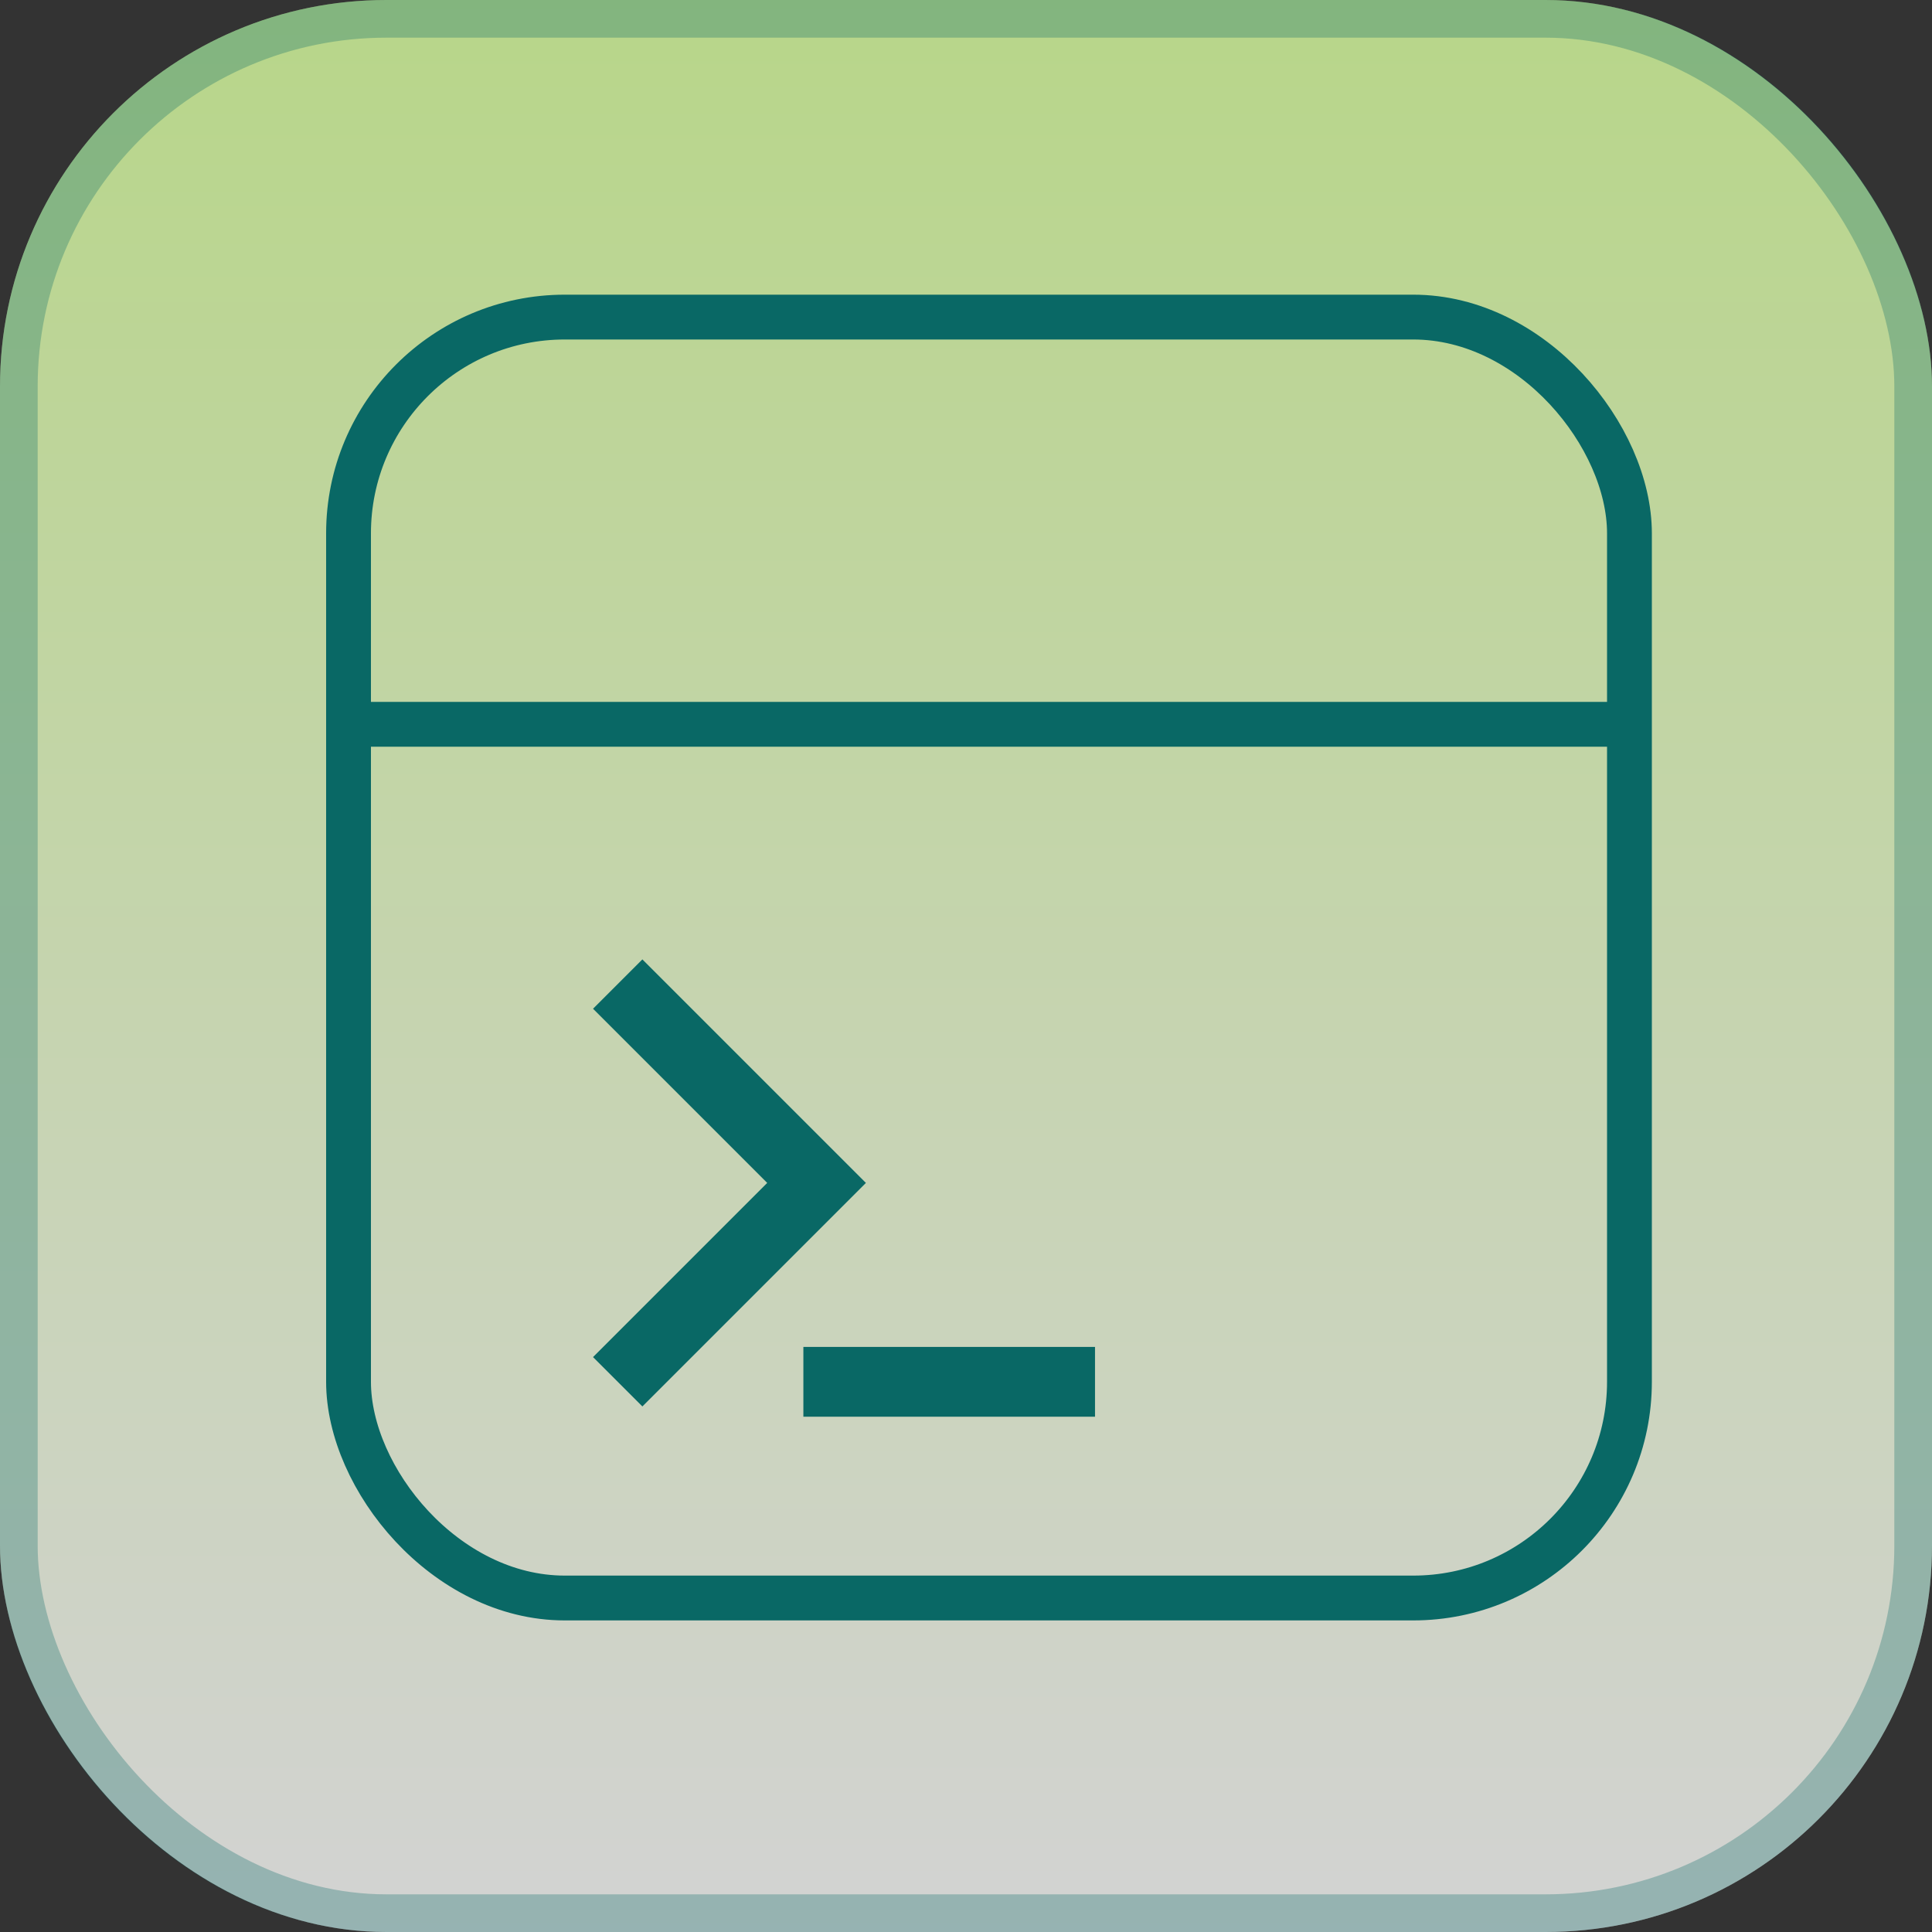
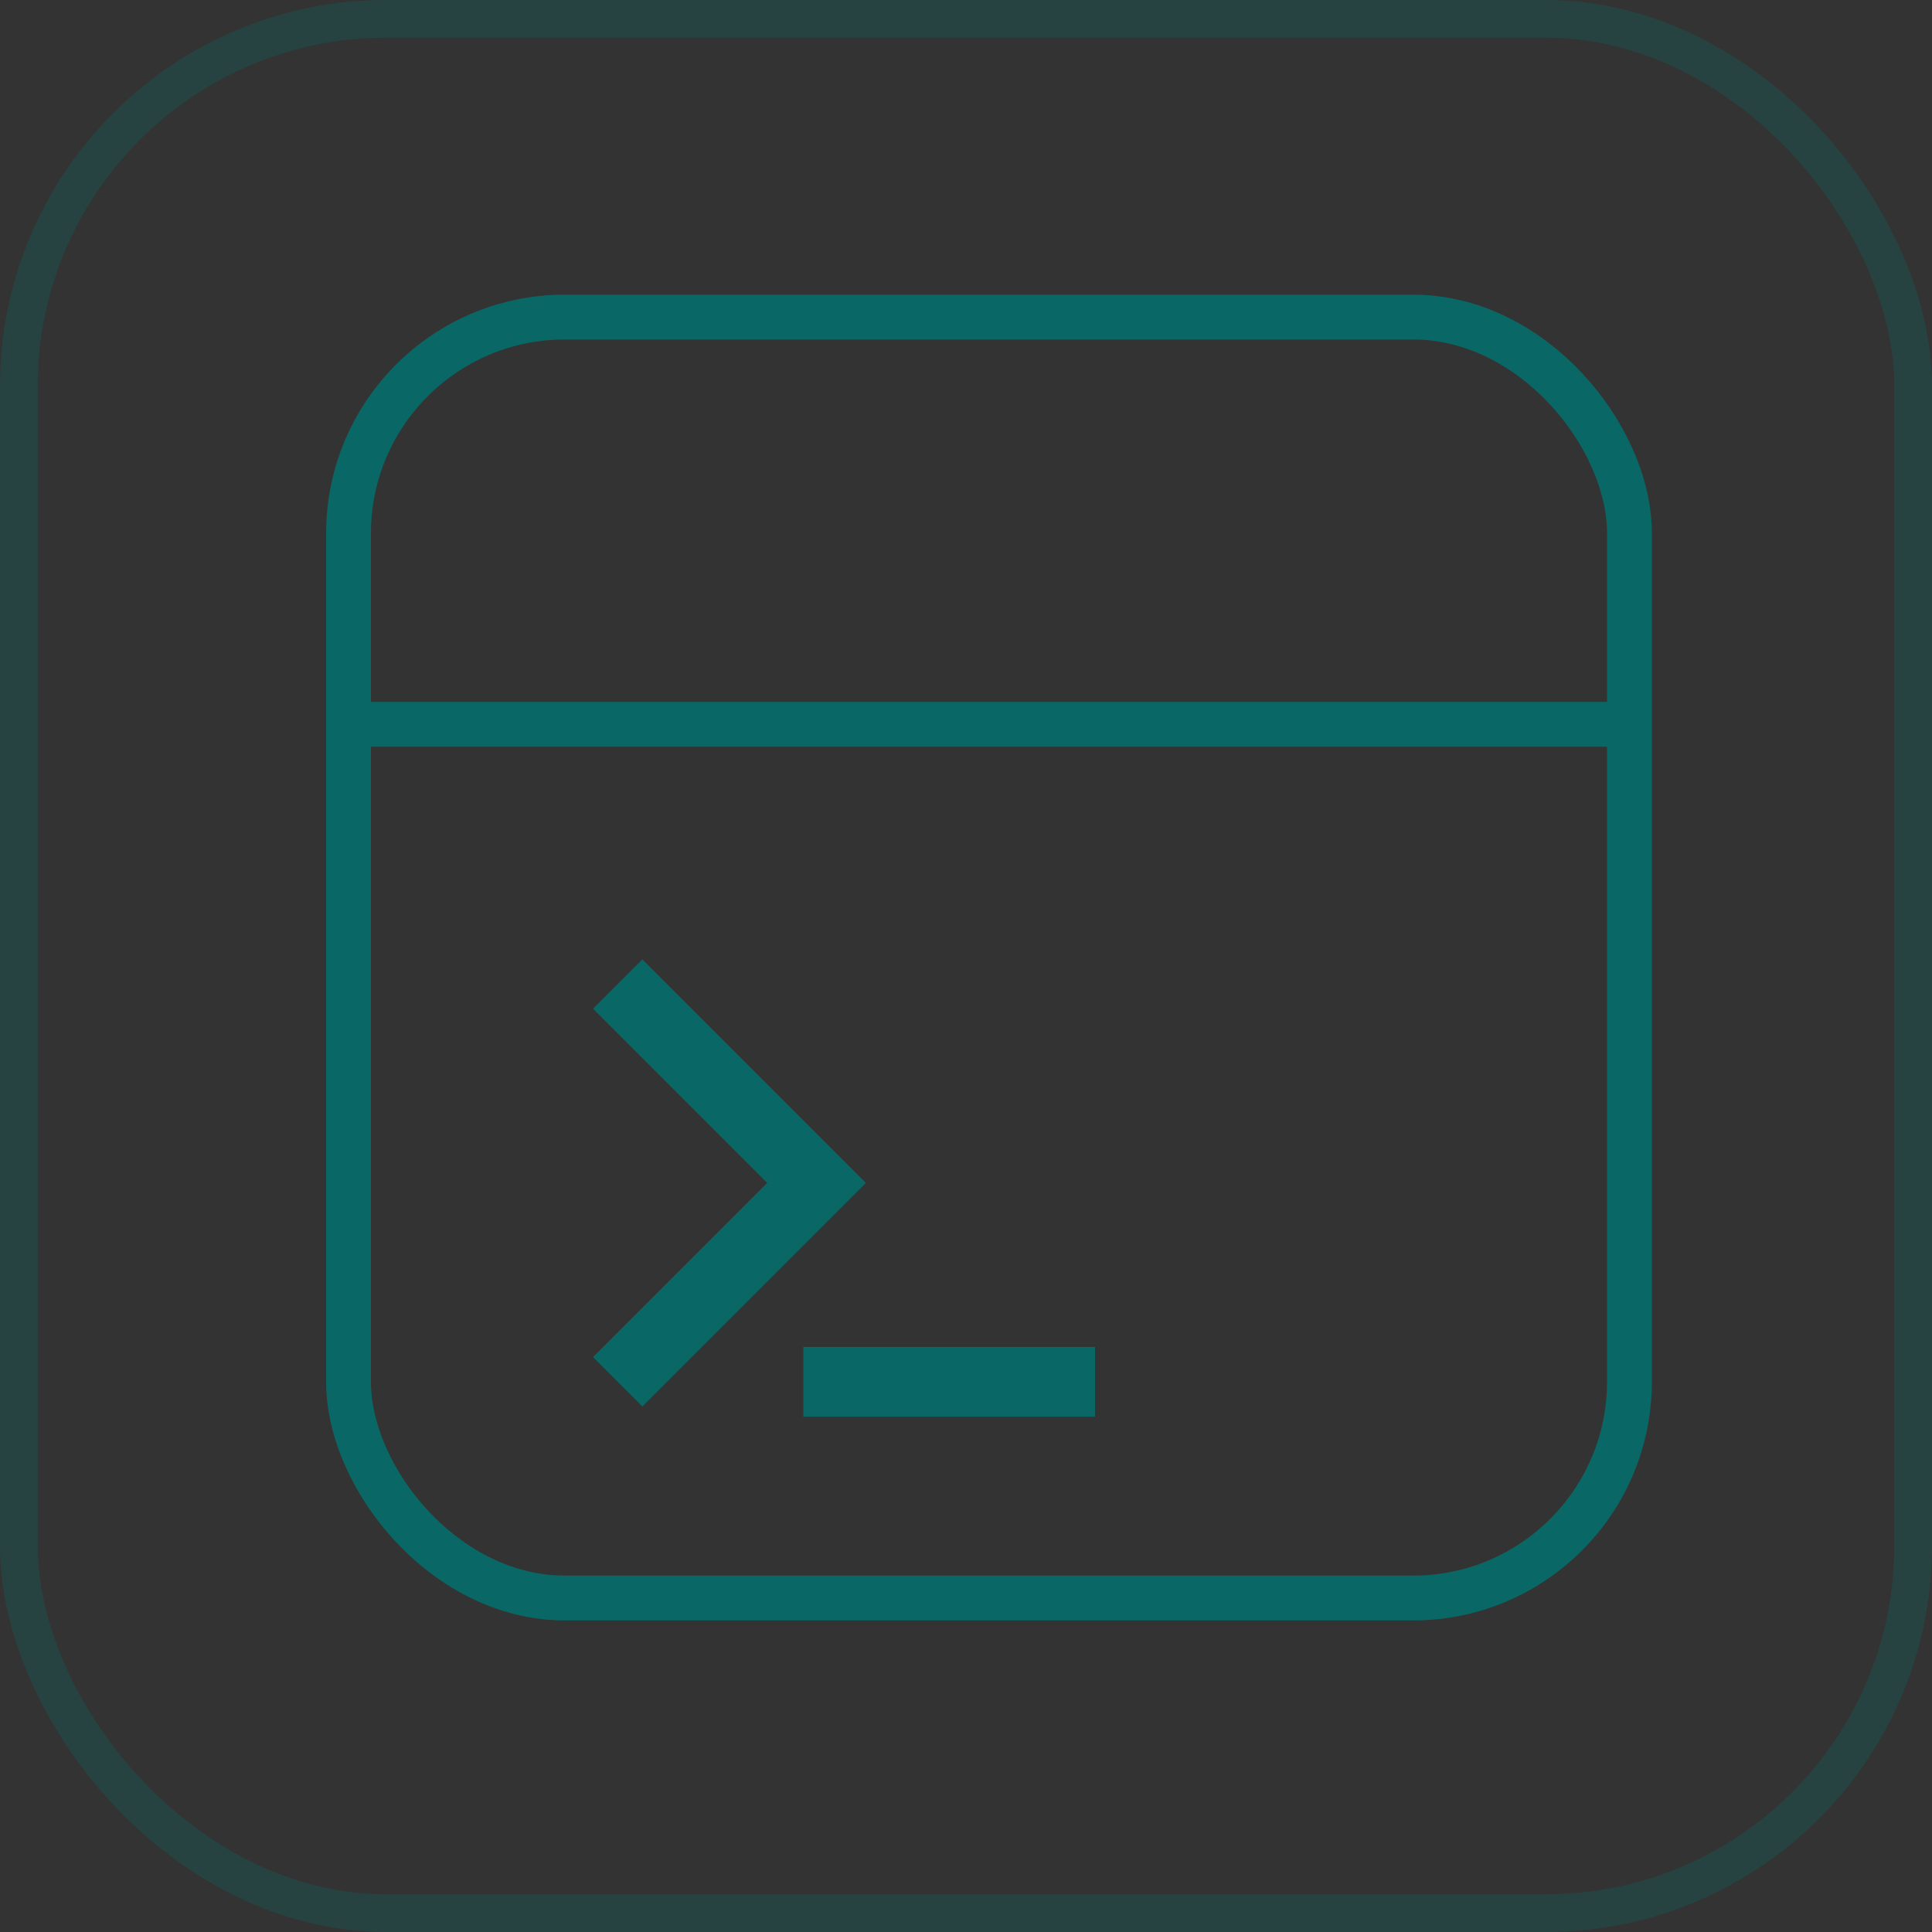
<svg xmlns="http://www.w3.org/2000/svg" width="40" height="40" viewBox="0 0 40 40" fill="none">
  <rect x="0" y="0" width="40" height="40" fill="#333333" stroke="none" />
-   <rect width="40" height="40" rx="8" fill="url(#paint0_linear_130_2064)" fill-opacity="0.8" />
  <rect x="0.39" y="0.39" width="39.22" height="39.22" rx="7.61" stroke="#096865" stroke-opacity="0.3" stroke-width="0.78" />
  <rect x="7.216" y="6.565" width="26.52" height="26.52" rx="4.477" stroke="#096865" stroke-width="0.928" />
  <path d="M7.227 14.996L34.141 14.996" stroke="#096865" stroke-width="0.928" />
  <path d="M16.633 28.609L22.671 28.609" stroke="#096865" stroke-width="1.445" />
  <path d="M12.789 20.374L16.906 24.491L12.789 28.608" stroke="#096865" stroke-width="1.445" />
  <defs>
    <linearGradient id="paint0_linear_130_2064" x1="20" y1="0" x2="20" y2="40" gradientUnits="userSpaceOnUse">
      <stop stop-color="#D9FF9F" />
      <stop offset="1" stop-color="#FBFBFB" />
    </linearGradient>
  </defs>
</svg>